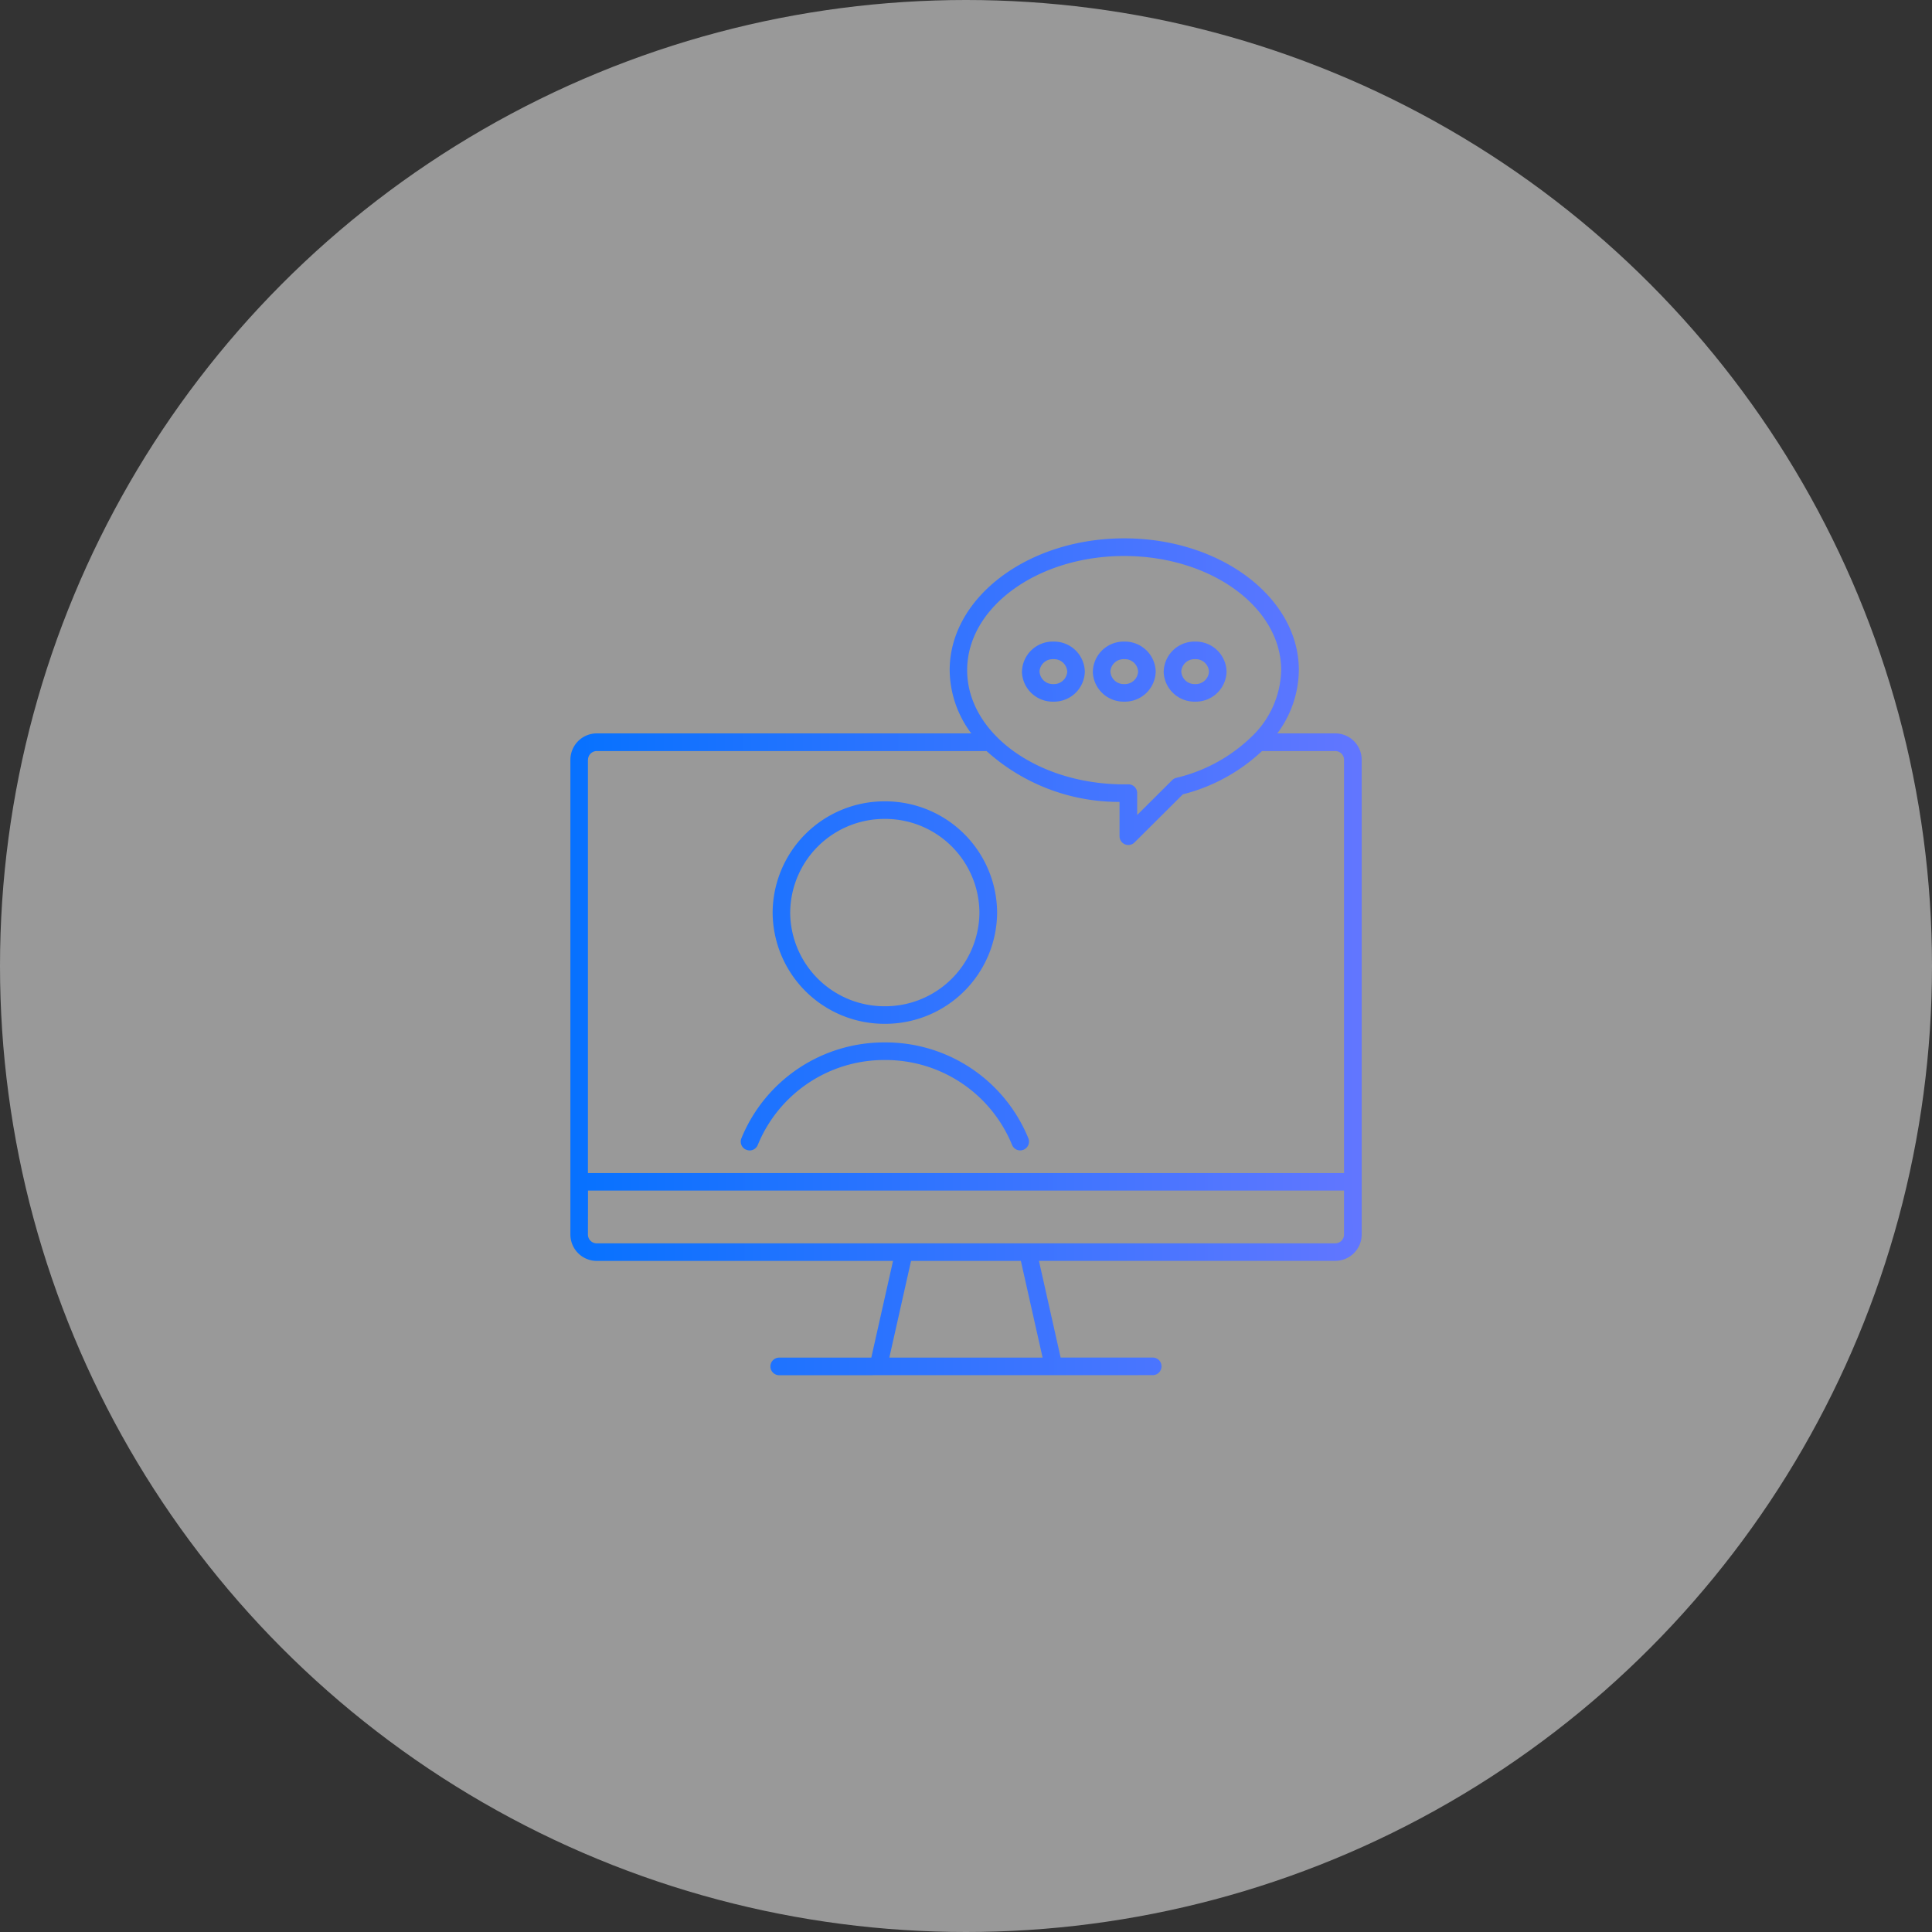
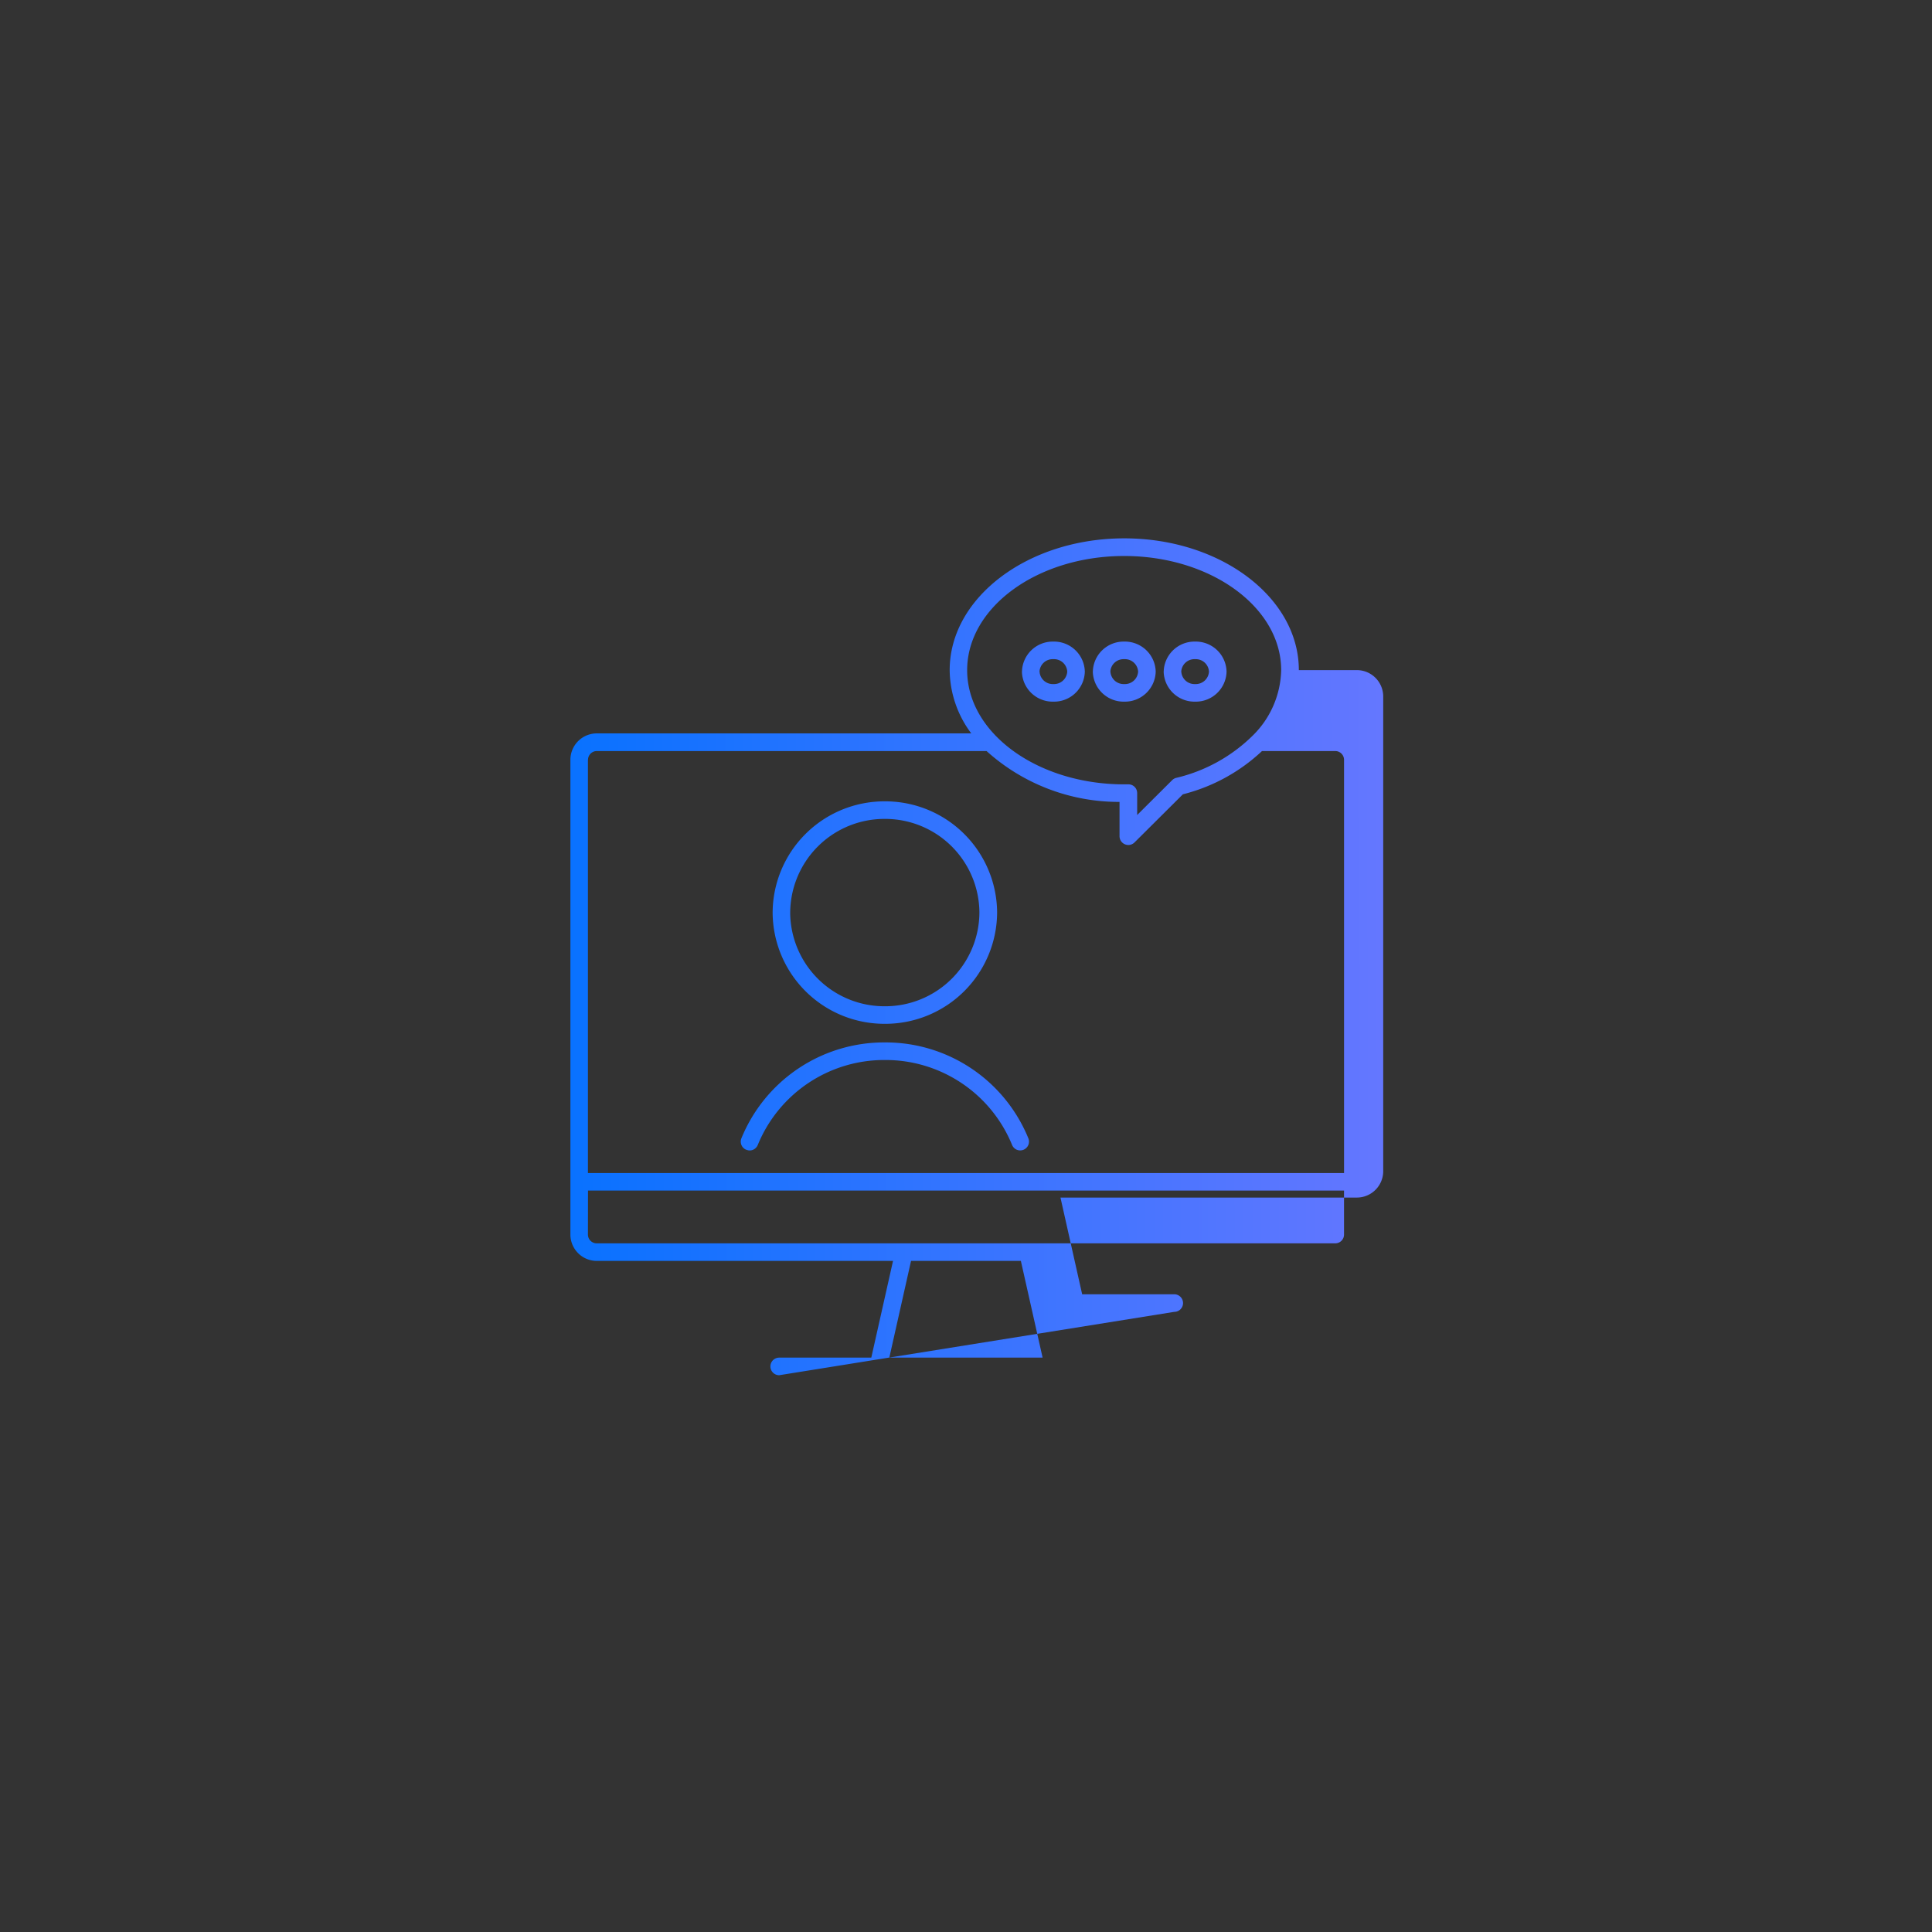
<svg xmlns="http://www.w3.org/2000/svg" width="105" height="105" viewBox="0 0 105 105">
  <rect x="0" y="0" width="105" height="105" fill="#333333" stroke="none" />
  <defs>
    <linearGradient id="linear-gradient" y1="0.517" x2="1" y2="0.515" gradientUnits="objectBoundingBox">
      <stop offset="0" stop-color="#0071ff" />
      <stop offset="1" stop-color="#8e79ff" />
    </linearGradient>
  </defs>
  <g id="グループ_29984" data-name="グループ 29984" transform="translate(-0.5 -74)">
-     <circle id="楕円形_28" data-name="楕円形 28" cx="52.5" cy="52.5" r="52.5" transform="translate(0.5 74)" fill="#fff" opacity="0.5" />
-     <path id="交差_20" data-name="交差 20" d="M-1783.609-6216.707a.478.478,0,0,1-.478-.478.478.478,0,0,1,.478-.478h5.005l1.181-5.256h-16.1a1.435,1.435,0,0,1-1.434-1.433v-2.859s0-.008,0-.011,0-.008,0-.011v-22.923a1.435,1.435,0,0,1,1.434-1.433h20.352a5.807,5.807,0,0,1-1.173-3.439c0-3.949,4.257-7.161,9.489-7.161s9.487,3.212,9.487,7.161a5.833,5.833,0,0,1-1.17,3.439h3.153a1.435,1.435,0,0,1,1.433,1.433v25.8a1.435,1.435,0,0,1-1.433,1.433h-16.108l1.179,5.256h5.005a.478.478,0,0,1,.478.478.478.478,0,0,1-.478.478Zm5.985-.956h8.33l-1.181-5.256h-5.969Zm-16.38-6.688a.478.478,0,0,0,.478.477h40.138a.477.477,0,0,0,.476-.477v-2.392H-1794Zm0-25.8v22.456h41.093v-22.456a.478.478,0,0,0-.476-.478h-3.983a9.76,9.76,0,0,1-4.3,2.351l-2.628,2.615a.478.478,0,0,1-.337.14.475.475,0,0,1-.184-.038.477.477,0,0,1-.294-.44v-1.864a10.73,10.73,0,0,1-7.227-2.764h-21.189A.479.479,0,0,0-1794-6250.155Zm29.372,1.33a.485.485,0,0,1,.335.135.484.484,0,0,1,.143.341v1.192l1.9-1.893a.479.479,0,0,1,.219-.125,8.792,8.792,0,0,0,4.13-2.268l.011-.011a5.135,5.135,0,0,0,1.566-3.575c0-3.422-3.828-6.205-8.533-6.205s-8.533,2.783-8.533,6.205,3.826,6.206,8.533,6.206l.217,0Zm-20.77,19.86a.477.477,0,0,1-.261-.623,8.379,8.379,0,0,1,7.8-5.21,8.377,8.377,0,0,1,7.794,5.21.478.478,0,0,1-.261.623.476.476,0,0,1-.623-.261,7.428,7.428,0,0,0-6.91-4.616,7.426,7.426,0,0,0-6.91,4.616.479.479,0,0,1-.443.3A.46.46,0,0,1-1785.4-6228.965Zm1.436-12.89a6.077,6.077,0,0,1,6.1-6.045,6.079,6.079,0,0,1,6.1,6.045,6.079,6.079,0,0,1-6.1,6.046A6.077,6.077,0,0,1-1783.966-6241.855Zm.954,0a5.123,5.123,0,0,0,5.142,5.092,5.122,5.122,0,0,0,5.142-5.092,5.121,5.121,0,0,0-5.142-5.09A5.122,5.122,0,0,0-1783.011-6241.855Zm20.3-13.095a1.673,1.673,0,0,1,1.708-1.632,1.673,1.673,0,0,1,1.708,1.632,1.673,1.673,0,0,1-1.708,1.632A1.674,1.674,0,0,1-1762.714-6254.95Zm.956,0a.718.718,0,0,0,.752.676.717.717,0,0,0,.752-.676.716.716,0,0,0-.752-.676A.716.716,0,0,0-1761.758-6254.95Zm-4.807,0a1.673,1.673,0,0,1,1.708-1.632,1.674,1.674,0,0,1,1.708,1.632,1.675,1.675,0,0,1-1.708,1.632A1.674,1.674,0,0,1-1766.565-6254.95Zm.955,0a.719.719,0,0,0,.753.676.717.717,0,0,0,.752-.676.716.716,0,0,0-.752-.676A.718.718,0,0,0-1765.611-6254.95Zm-4.807,0a1.673,1.673,0,0,1,1.708-1.632,1.673,1.673,0,0,1,1.708,1.632,1.673,1.673,0,0,1-1.708,1.632A1.674,1.674,0,0,1-1770.418-6254.95Zm.956,0a.718.718,0,0,0,.752.676.718.718,0,0,0,.752-.676.716.716,0,0,0-.752-.676A.716.716,0,0,0-1769.462-6254.95Z" transform="translate(1826.457 6365.447)" fill="url(#linear-gradient)" />
+     <path id="交差_20" data-name="交差 20" d="M-1783.609-6216.707a.478.478,0,0,1-.478-.478.478.478,0,0,1,.478-.478h5.005l1.181-5.256h-16.1a1.435,1.435,0,0,1-1.434-1.433v-2.859s0-.008,0-.011,0-.008,0-.011v-22.923a1.435,1.435,0,0,1,1.434-1.433h20.352a5.807,5.807,0,0,1-1.173-3.439c0-3.949,4.257-7.161,9.489-7.161s9.487,3.212,9.487,7.161h3.153a1.435,1.435,0,0,1,1.433,1.433v25.8a1.435,1.435,0,0,1-1.433,1.433h-16.108l1.179,5.256h5.005a.478.478,0,0,1,.478.478.478.478,0,0,1-.478.478Zm5.985-.956h8.33l-1.181-5.256h-5.969Zm-16.38-6.688a.478.478,0,0,0,.478.477h40.138a.477.477,0,0,0,.476-.477v-2.392H-1794Zm0-25.8v22.456h41.093v-22.456a.478.478,0,0,0-.476-.478h-3.983a9.76,9.76,0,0,1-4.3,2.351l-2.628,2.615a.478.478,0,0,1-.337.14.475.475,0,0,1-.184-.038.477.477,0,0,1-.294-.44v-1.864a10.73,10.73,0,0,1-7.227-2.764h-21.189A.479.479,0,0,0-1794-6250.155Zm29.372,1.33a.485.485,0,0,1,.335.135.484.484,0,0,1,.143.341v1.192l1.9-1.893a.479.479,0,0,1,.219-.125,8.792,8.792,0,0,0,4.13-2.268l.011-.011a5.135,5.135,0,0,0,1.566-3.575c0-3.422-3.828-6.205-8.533-6.205s-8.533,2.783-8.533,6.205,3.826,6.206,8.533,6.206l.217,0Zm-20.77,19.86a.477.477,0,0,1-.261-.623,8.379,8.379,0,0,1,7.8-5.21,8.377,8.377,0,0,1,7.794,5.21.478.478,0,0,1-.261.623.476.476,0,0,1-.623-.261,7.428,7.428,0,0,0-6.91-4.616,7.426,7.426,0,0,0-6.91,4.616.479.479,0,0,1-.443.3A.46.46,0,0,1-1785.4-6228.965Zm1.436-12.89a6.077,6.077,0,0,1,6.1-6.045,6.079,6.079,0,0,1,6.1,6.045,6.079,6.079,0,0,1-6.1,6.046A6.077,6.077,0,0,1-1783.966-6241.855Zm.954,0a5.123,5.123,0,0,0,5.142,5.092,5.122,5.122,0,0,0,5.142-5.092,5.121,5.121,0,0,0-5.142-5.09A5.122,5.122,0,0,0-1783.011-6241.855Zm20.3-13.095a1.673,1.673,0,0,1,1.708-1.632,1.673,1.673,0,0,1,1.708,1.632,1.673,1.673,0,0,1-1.708,1.632A1.674,1.674,0,0,1-1762.714-6254.95Zm.956,0a.718.718,0,0,0,.752.676.717.717,0,0,0,.752-.676.716.716,0,0,0-.752-.676A.716.716,0,0,0-1761.758-6254.95Zm-4.807,0a1.673,1.673,0,0,1,1.708-1.632,1.674,1.674,0,0,1,1.708,1.632,1.675,1.675,0,0,1-1.708,1.632A1.674,1.674,0,0,1-1766.565-6254.95Zm.955,0a.719.719,0,0,0,.753.676.717.717,0,0,0,.752-.676.716.716,0,0,0-.752-.676A.718.718,0,0,0-1765.611-6254.95Zm-4.807,0a1.673,1.673,0,0,1,1.708-1.632,1.673,1.673,0,0,1,1.708,1.632,1.673,1.673,0,0,1-1.708,1.632A1.674,1.674,0,0,1-1770.418-6254.95Zm.956,0a.718.718,0,0,0,.752.676.718.718,0,0,0,.752-.676.716.716,0,0,0-.752-.676A.716.716,0,0,0-1769.462-6254.95Z" transform="translate(1826.457 6365.447)" fill="url(#linear-gradient)" />
  </g>
</svg>